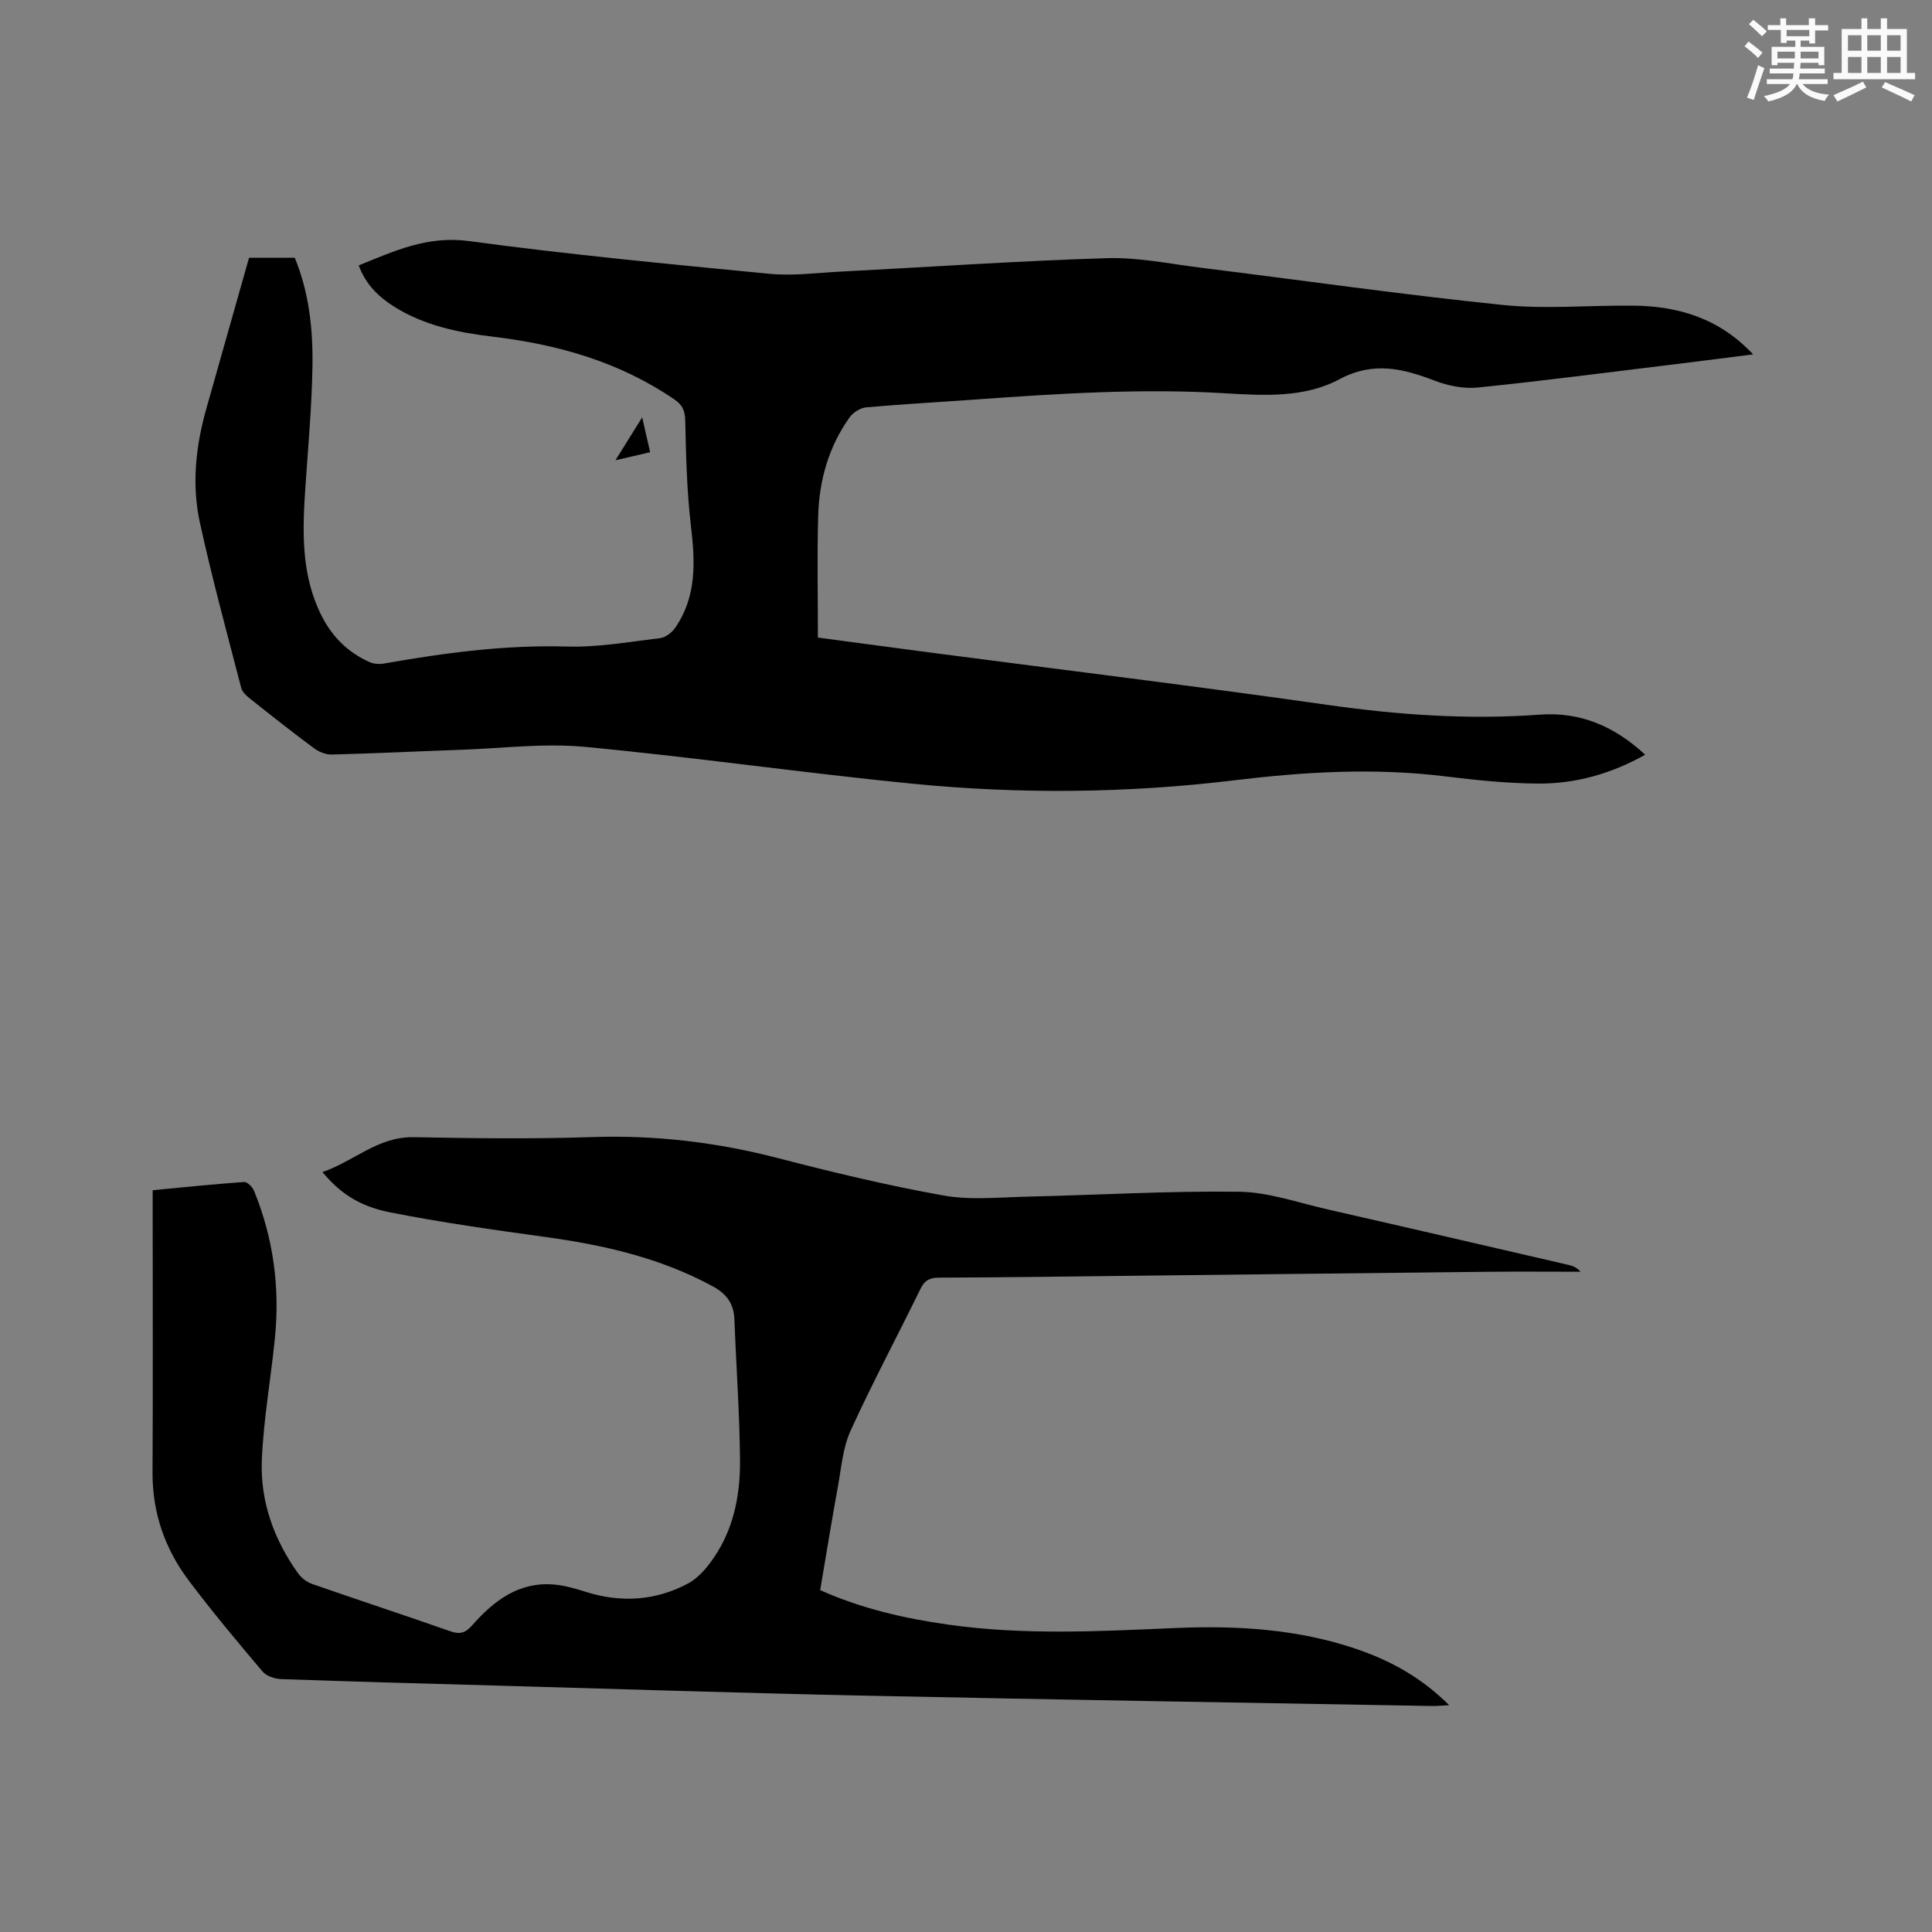
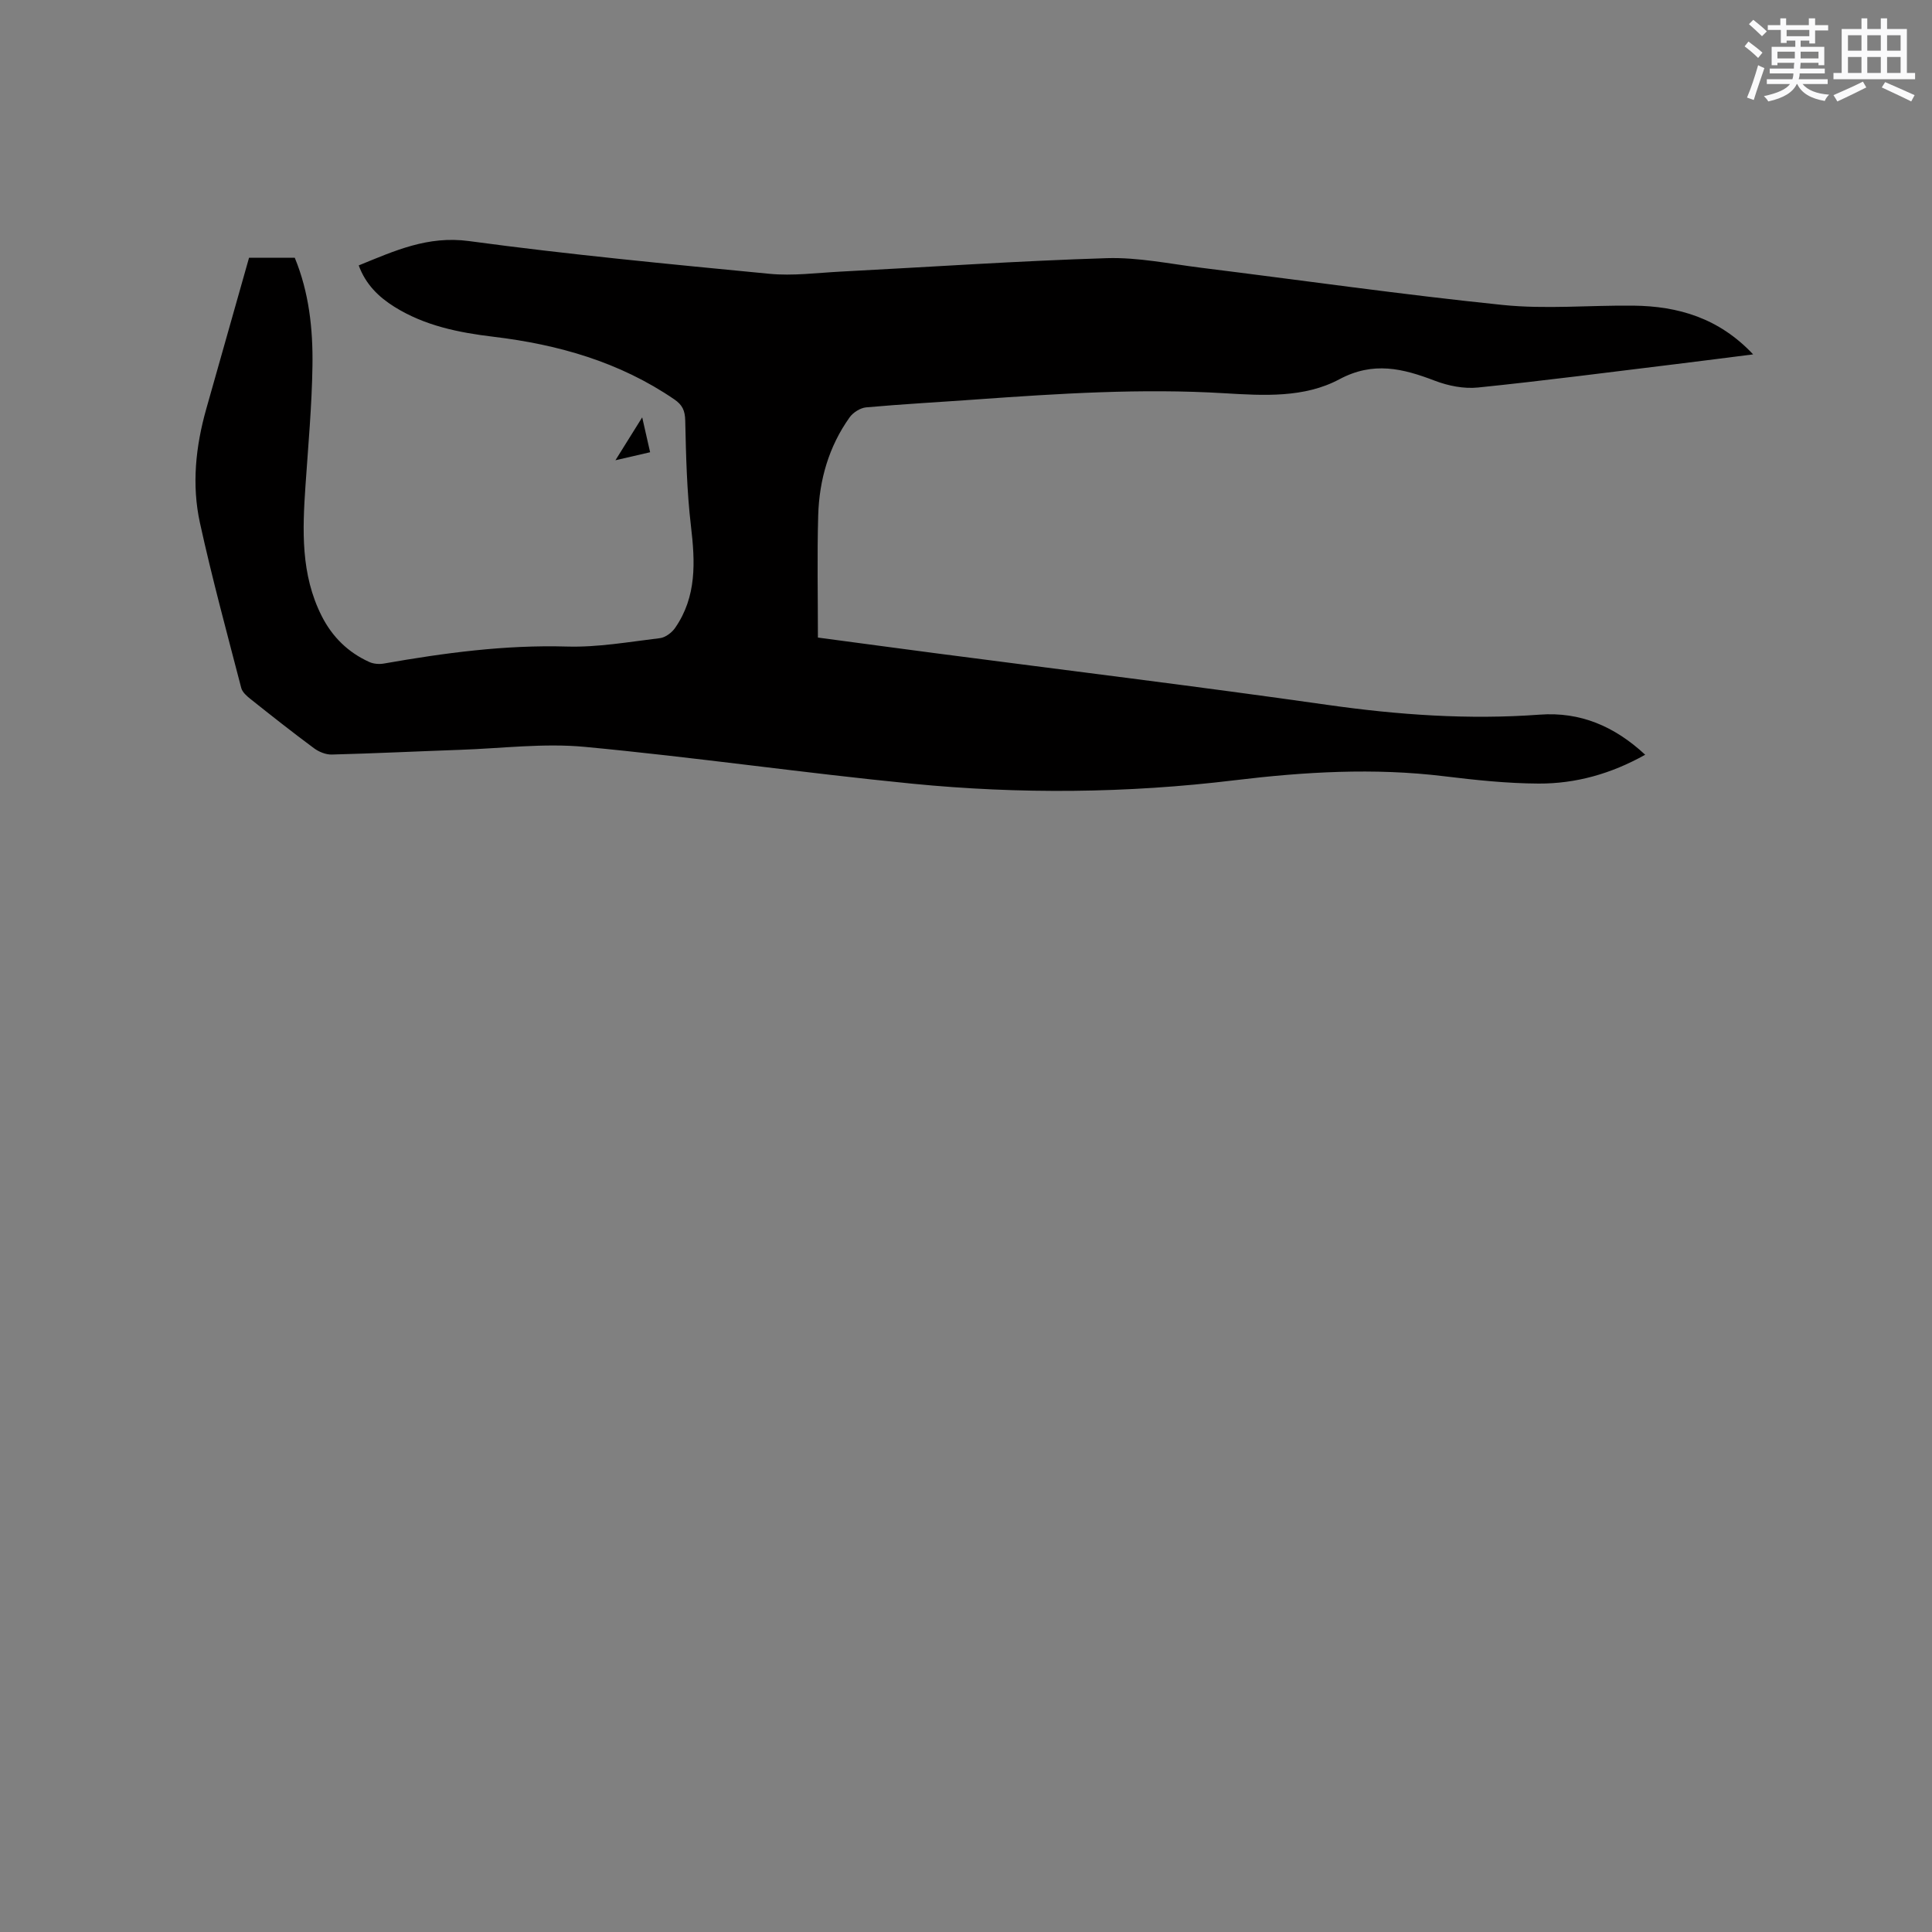
<svg xmlns="http://www.w3.org/2000/svg" enable-background="new 0 0 400 400" viewBox="0 0 400 400">
  <rect x="0" y="0" width="400" height="400" fill="#808080" stroke="none" />
  <g fill="#010000">
    <path d="m74.27 54.95c7.43-3.02 14.28-6.19 22.82-5.04 20.67 2.8 41.47 4.77 62.24 6.78 4.8.46 9.73-.19 14.59-.45 18.41-.95 36.81-2.22 55.23-2.79 6.49-.2 13.04 1.18 19.55 1.99 20.81 2.58 41.58 5.56 62.44 7.7 8.91.91 18 .04 27.01.14 9.31.1 17.75 2.57 24.82 10.09-5.62.71-10.78 1.38-15.94 2.01-13.67 1.66-27.33 3.45-41.03 4.85-2.9.3-6.13-.34-8.89-1.39-6.64-2.54-12.75-4.09-19.82-.31-7.25 3.88-15.69 3.37-23.73 2.89-17.19-1.04-34.29.06-51.41 1.28-7.61.55-15.23.96-22.82 1.64-1.21.11-2.7 1.05-3.42 2.06-4.31 6.04-6.29 12.95-6.51 20.28-.24 8.35-.06 16.71-.06 25.32 8.58 1.14 16.52 2.22 24.47 3.26 26.99 3.53 54.02 6.83 80.97 10.67 14.64 2.08 29.24 3.12 44 2.03 8.39-.62 15.47 2.39 21.84 8.3-7.07 3.96-14.38 6-22.06 5.97-6.54-.03-13.09-.73-19.59-1.52-14.52-1.77-28.93-.91-43.4.84-22.16 2.69-44.43 2.89-66.63.71-22.66-2.23-45.21-5.5-67.87-7.63-8.48-.8-17.14.31-25.71.61-8.89.31-17.78.75-26.68.98-1.23.03-2.67-.56-3.69-1.32-4.43-3.28-8.76-6.7-13.07-10.13-.8-.63-1.75-1.45-1.98-2.36-2.95-11.37-6.04-22.71-8.55-34.18-1.72-7.87-.88-15.83 1.32-23.59 2.94-10.39 5.88-20.78 8.85-31.27h9.47c2.95 7.16 3.78 14.75 3.66 22.38-.12 8.25-.88 16.5-1.44 24.74-.63 9.25-1.01 18.44 3.36 27.06 2.18 4.31 5.46 7.53 9.85 9.51.88.4 2.05.49 3.02.32 12.53-2.2 25.06-3.89 37.88-3.52 6.41.19 12.88-.97 19.29-1.74 1.13-.14 2.46-1.15 3.14-2.14 4.48-6.48 4.14-13.66 3.26-21.1-.85-7.22-1.02-14.54-1.18-21.82-.05-2.08-.6-3.24-2.27-4.38-11.32-7.74-24.02-11.35-37.45-12.96-7.19-.86-14.23-2.28-20.5-6.2-3.27-2.05-5.94-4.64-7.38-8.57z" />
-     <path d="m169.81 329.22c8.59 3.84 17.42 5.85 26.45 7.13 15.62 2.23 31.28 1.4 46.94.72 12.88-.56 25.65.19 37.96 4.45 6.86 2.38 13.13 5.8 18.87 11.52-1.54.08-2.49.18-3.45.17-39.1-.7-78.2-1.31-117.29-2.14-25.64-.54-51.27-1.38-76.9-2.1-14.72-.41-29.44-.81-44.16-1.33-1.32-.05-3.05-.6-3.85-1.55-5.21-6.14-10.38-12.33-15.23-18.76-4.97-6.58-7.61-14.05-7.57-22.45.1-18.13.03-36.27.03-54.4 0-1.25 0-2.51 0-4.06 6.49-.62 12.69-1.26 18.91-1.7.66-.05 1.75 1.01 2.06 1.79 4.02 9.8 5.39 20.01 4.34 30.52-.84 8.42-2.36 16.8-2.71 25.23-.36 8.56 2.49 16.48 7.51 23.49.68.95 1.81 1.81 2.92 2.2 9.49 3.31 19.05 6.43 28.54 9.77 2.04.72 3.17.38 4.59-1.23 4.47-5.07 9.65-9.05 16.94-8.43 2.18.19 4.36.82 6.47 1.49 7.34 2.34 14.56 1.88 21.26-1.7 2.52-1.35 4.59-4.05 6.14-6.58 3.52-5.74 4.69-12.32 4.63-18.92-.08-9.74-.79-19.47-1.16-29.2-.13-3.29-1.64-5.3-4.57-6.88-10.81-5.86-22.49-8.5-34.52-10.16-10.79-1.49-21.59-3-32.26-5.12-6.59-1.31-10.48-4.18-13.94-8.33 6.53-2.22 11.49-7.37 18.93-7.22 12.3.24 24.61.39 36.9-.02 13.04-.44 25.73 1.06 38.34 4.32 11.37 2.94 22.82 5.71 34.38 7.77 5.65 1.01 11.61.37 17.43.24 14.62-.33 29.24-1.21 43.84-1.01 6.12.09 12.23 2.28 18.31 3.66 16.62 3.78 33.22 7.64 49.83 11.48.88.2 1.73.51 2.52 1.42-6.43 0-12.86-.06-19.28.01-24.91.26-49.81.56-74.72.84-12.93.15-25.86.33-38.79.37-1.94.01-3 .52-3.88 2.33-4.78 9.8-9.94 19.43-14.46 29.35-1.62 3.56-1.93 7.75-2.65 11.68-1.29 7.06-2.43 14.16-3.65 21.34z" />
    <path d="m132.96 86.41c.63 2.8 1.11 4.88 1.64 7.22-2.34.54-4.43 1.02-7.18 1.66 1.96-3.13 3.55-5.68 5.54-8.88z" />
  </g>
  <path d="m361.2 9.6.8-1c.9.7 1.9 1.4 2.9 2.3l-.9 1.1c-1-1-2-1.8-2.8-2.4zm.5 10.6c.9-2.1 1.6-4.3 2.3-6.7.4.2.8.4 1.3.6-.7 2.1-1.5 4.3-2.2 6.6zm.4-15.2.9-.9c1 .8 2 1.6 2.8 2.4l-1 1c-.9-.9-1.8-1.7-2.7-2.5zm12.5-1.2h1.2v1.4h2.7v1.1h-2.7v2.7h-1.2v-.6h-1.8v1.3h4.9v3.8h-1.2v-.5h-3.7c0 .4-.1.9-.1 1.2h5.1v1h-5.2c0 .5-.1.9-.2 1.2h6v1h-5.2c1.1 1.3 2.9 2 5.5 2.2-.4.4-.7.8-.9 1.3-2.9-.5-4.8-1.6-5.7-3.5h-.1c-.8 1.7-2.7 2.9-5.9 3.6-.2-.4-.6-.8-.9-1.1 2.8-.6 4.6-1.4 5.4-2.5h-4.8v-1h5.3c.1-.3.2-.7.2-1.2h-4.9v-1h5c0-.4 0-.8.1-1.2h-3.5v.5h-1.2v-3.8h4.9v-1.3h-1.8v.5h-1.2v-2.7h-2.7v-1h2.6v-1.4h1.2v1.4h4.7v-1.4zm-6.6 8.3h3.6c0-.4 0-.9 0-1.4h-3.6zm1.9-4.6h4.7v-1.3h-4.7zm6.6 3.2h-3.7v1.4h3.7z" fill="#fafafb" />
  <path d="m385.3 3.8h1.3v2.2h2.8v-2.2h1.3v2.2h4.1v9.1h1.7v1.3h-16.9v-1.3h1.7v-9.1h4.1v-2.2zm.4 13.1.7 1.2c-1.8.9-3.8 1.9-6 2.9-.2-.4-.5-.8-.8-1.3 2.3-1 4.3-1.9 6.1-2.8zm-3.1-6.4h2.8v-3.2h-2.8zm0 4.6h2.8v-3.3h-2.8zm4-4.6h2.8v-3.2h-2.8zm0 4.6h2.8v-3.3h-2.8zm3.7 1.9c2.1.9 4.1 1.8 6.1 2.7l-.7 1.3c-2.2-1.1-4.2-2-6.1-2.9zm3.2-9.7h-2.8v3.2h2.8zm-2.8 7.8h2.8v-3.3h-2.8z" fill="#fafafb" />
</svg>